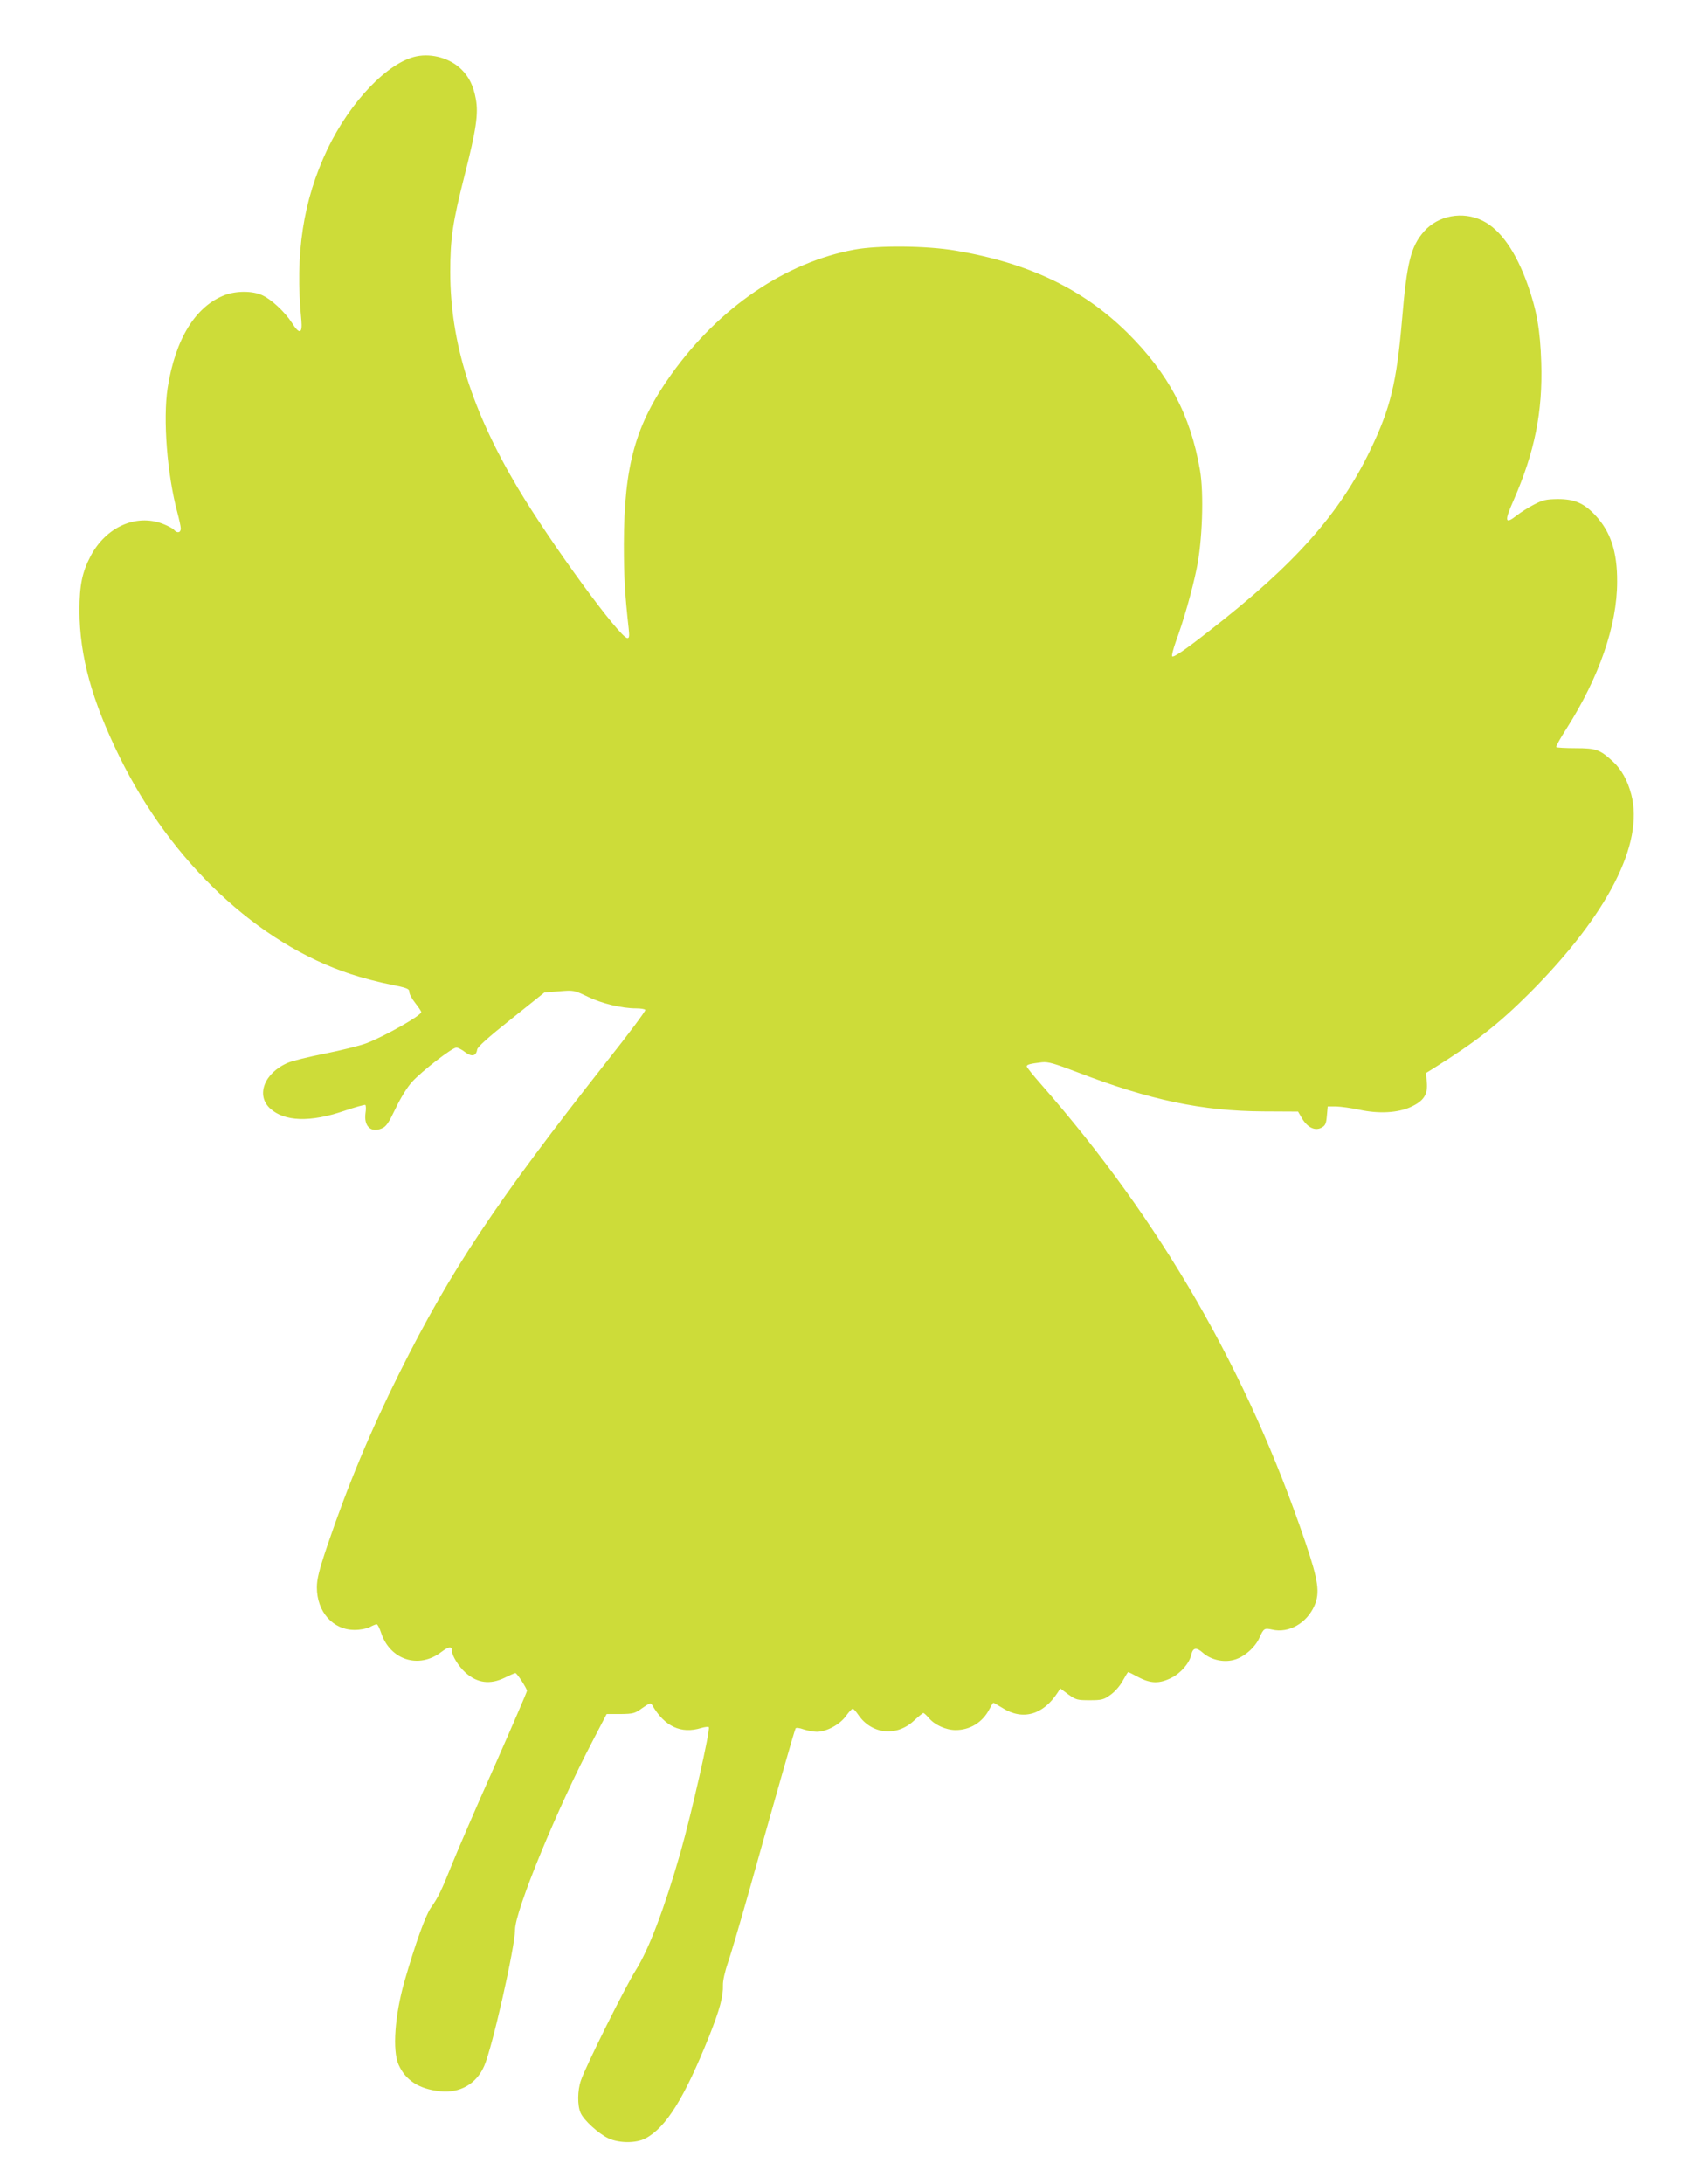
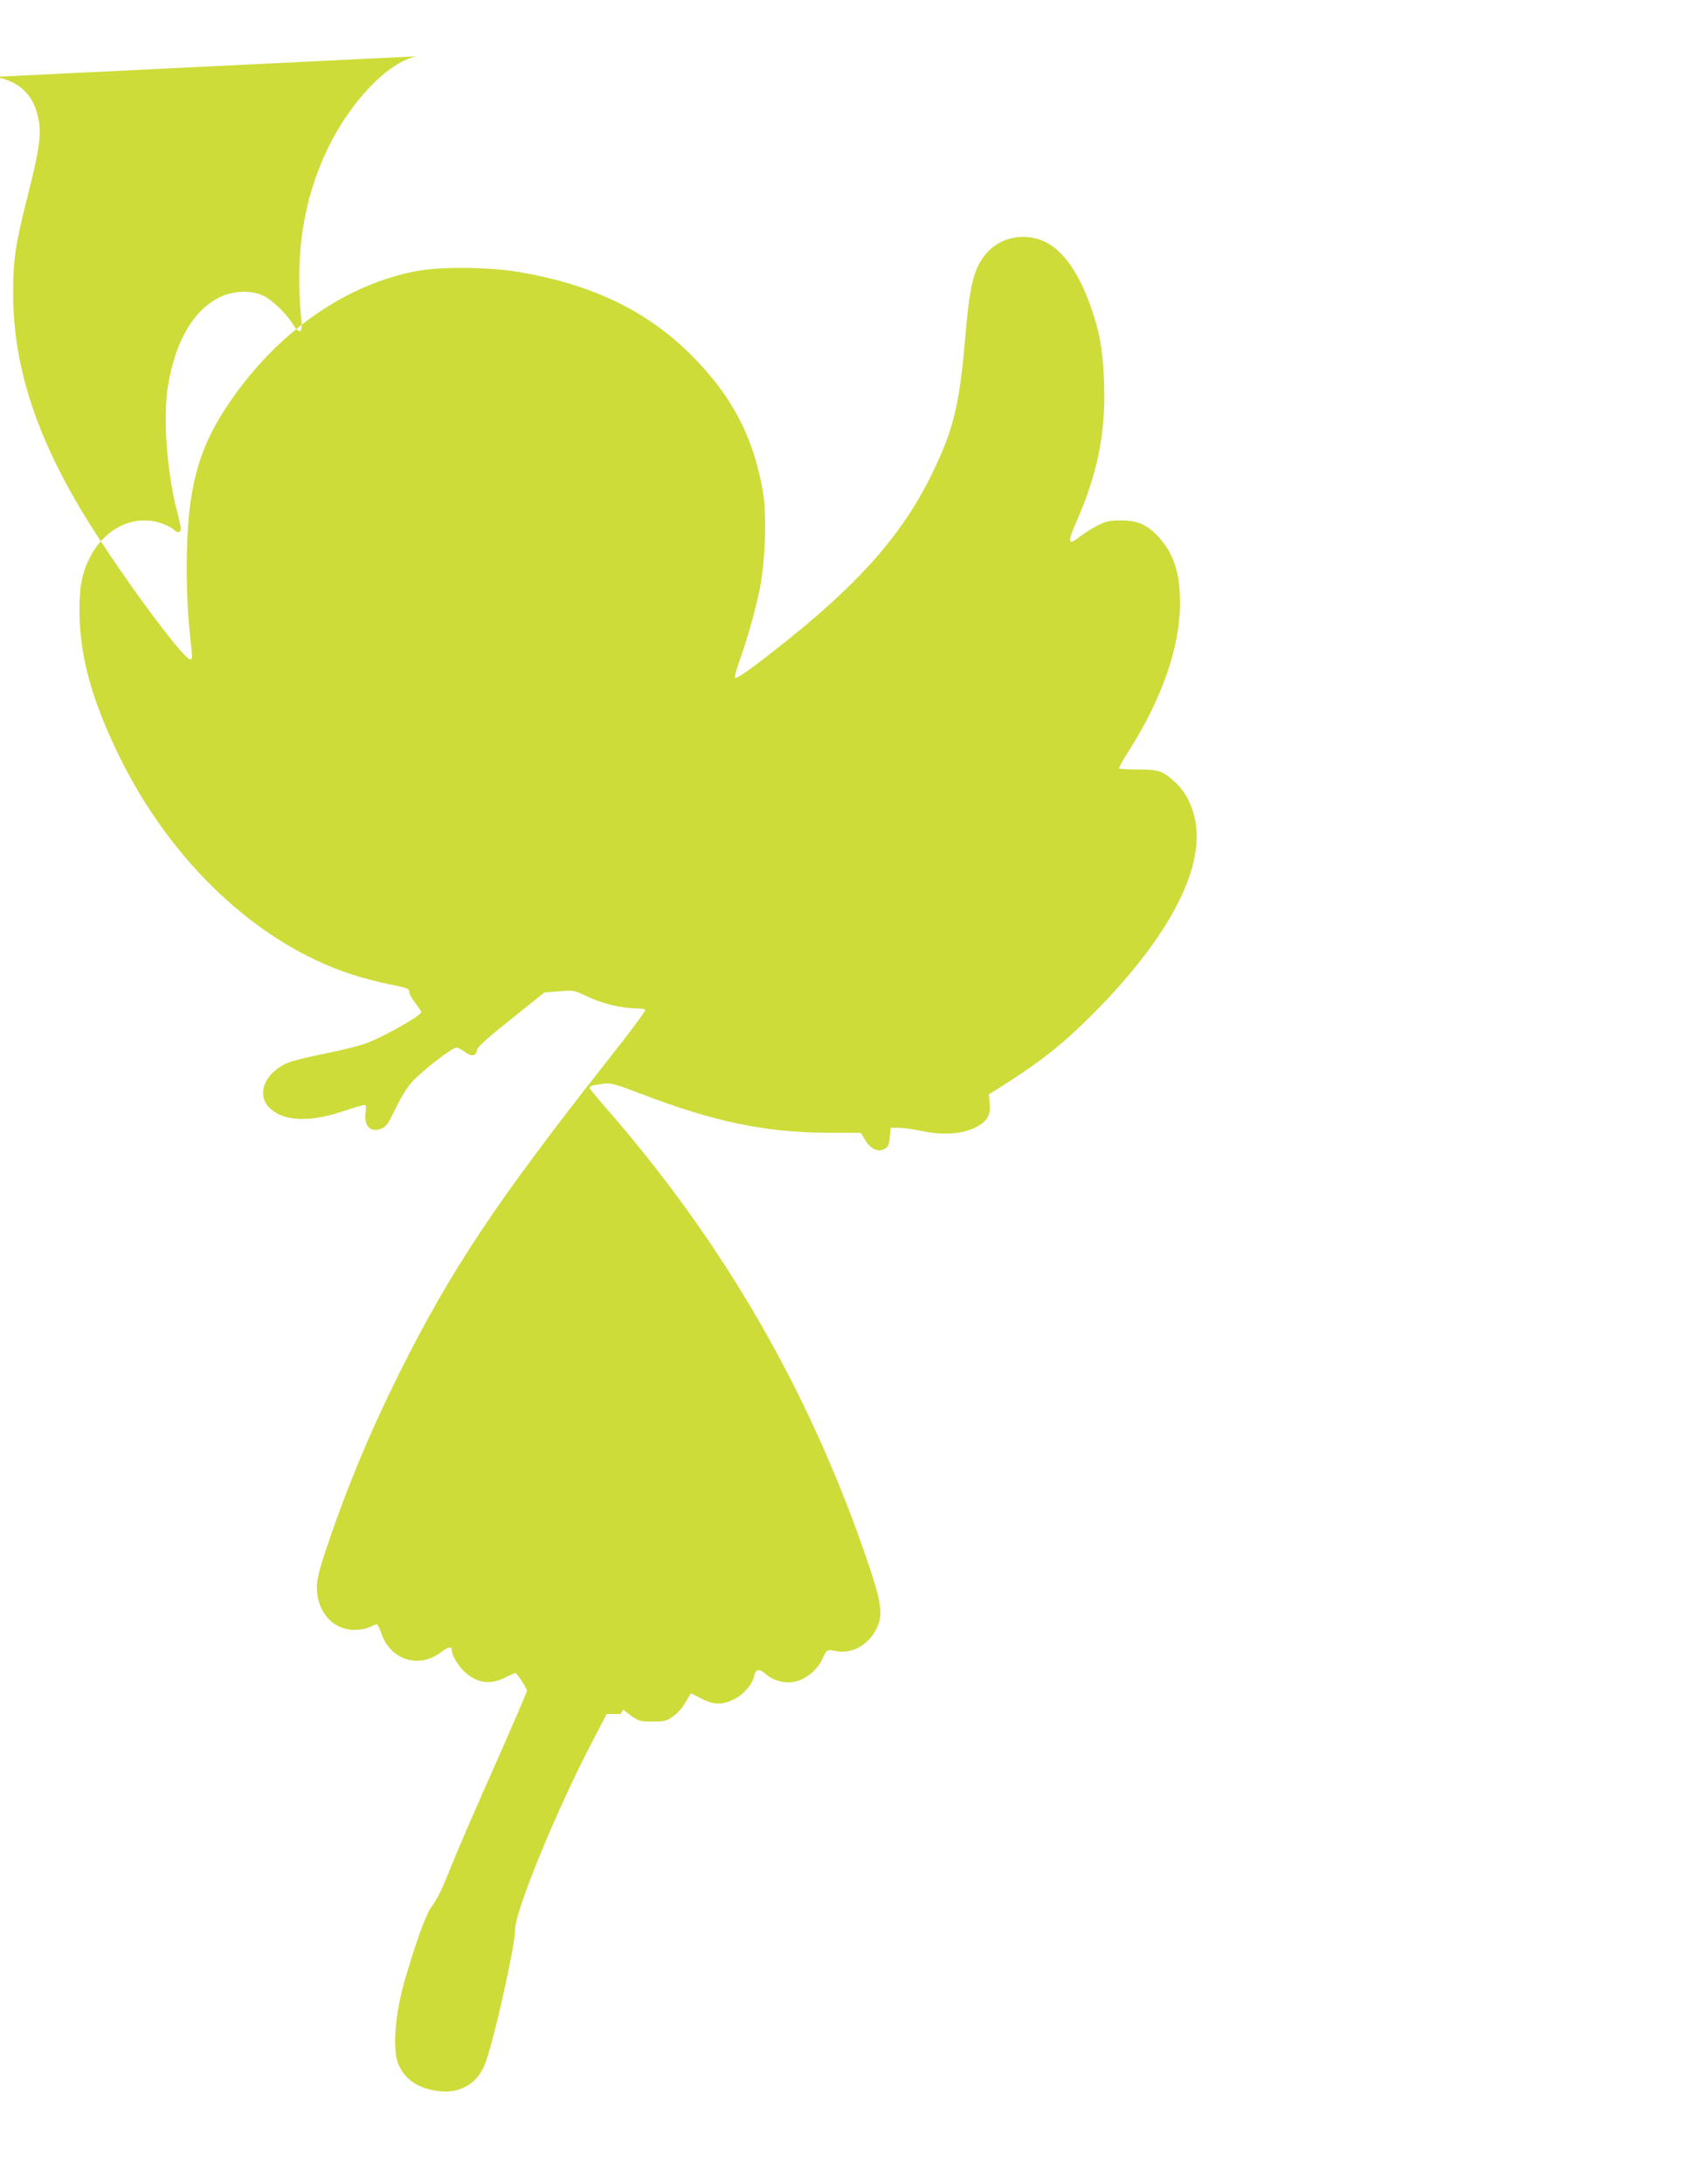
<svg xmlns="http://www.w3.org/2000/svg" version="1.0" width="988pt" height="1280pt" viewBox="0 0 988 1280" preserveAspectRatio="xMidYMid meet">
  <g transform="translate(0,1280) scale(0.1,-0.1)" fill="#cddc39" stroke="none">
-     <path d="M2442 12470 c-167 -34 -388 -265 -522 -544 -143 -301 -191 -614 -153 -1003 7 -80 -11 -85 -56 -14 -41 63 -120 137 -174 161 -56 26 -151 26 -218 1 -173 -66 -291 -258 -336 -545 -28 -183 -3 -504 56 -726 11 -41 21 -85 21 -97 0 -26 -21 -30 -40 -8 -6 8 -37 24 -68 36 -156 58 -330 -20 -420 -189 -50 -95 -66 -170 -66 -322 1 -265 72 -524 235 -856 304 -619 810 -1094 1355 -1273 66 -22 170 -49 232 -61 100 -20 112 -25 112 -44 0 -12 16 -41 35 -65 19 -24 35 -48 35 -53 0 -20 -215 -142 -323 -183 -37 -14 -146 -41 -241 -60 -96 -19 -194 -43 -218 -54 -138 -59 -189 -190 -104 -268 84 -77 235 -82 434 -14 64 22 120 37 124 35 4 -3 5 -25 1 -49 -10 -76 32 -116 95 -89 26 10 40 31 81 116 30 63 68 125 97 157 56 62 235 201 260 201 9 0 33 -12 52 -27 39 -29 64 -23 70 16 2 15 68 74 199 178 l195 156 86 7 c85 7 87 7 167 -31 83 -41 202 -69 285 -69 27 0 51 -4 54 -9 3 -5 -98 -141 -226 -302 -647 -821 -915 -1223 -1215 -1824 -170 -340 -305 -664 -424 -1015 -49 -145 -61 -196 -61 -244 0 -143 94 -249 221 -249 33 0 69 7 88 16 18 10 36 17 42 17 5 0 17 -23 26 -51 53 -159 221 -212 352 -112 44 33 63 36 63 7 0 -28 39 -91 79 -127 69 -62 145 -72 231 -30 30 15 58 27 62 27 9 1 68 -91 68 -104 0 -6 -86 -205 -191 -443 -106 -237 -216 -493 -246 -567 -65 -163 -84 -201 -127 -262 -31 -44 -91 -210 -155 -433 -56 -197 -71 -403 -34 -486 41 -92 120 -143 244 -156 116 -12 212 43 258 148 47 105 181 699 181 799 0 110 247 711 459 1114 l78 150 81 0 c75 1 84 3 128 35 45 31 49 32 59 16 72 -124 168 -169 286 -133 22 6 42 9 45 5 11 -11 -102 -509 -166 -734 -93 -325 -185 -568 -262 -690 -63 -100 -294 -564 -322 -647 -20 -57 -21 -146 -2 -189 18 -43 106 -123 164 -150 64 -29 162 -29 217 0 121 64 228 237 373 598 63 159 83 234 81 300 -1 24 11 79 29 131 17 49 71 233 121 409 163 581 270 956 276 965 3 5 23 3 47 -6 22 -7 57 -14 77 -14 57 0 135 42 171 92 17 24 35 43 40 43 5 0 19 -16 32 -35 78 -115 225 -131 328 -34 26 24 50 44 54 44 4 0 18 -13 32 -29 34 -41 101 -71 157 -71 85 0 158 45 198 122 11 21 21 38 24 38 2 0 26 -14 54 -31 118 -74 237 -40 322 90 l16 25 47 -35 c45 -32 53 -34 125 -34 70 0 82 3 120 30 25 17 56 51 73 82 16 29 31 53 33 53 2 0 29 -13 60 -30 72 -38 123 -39 193 -4 55 27 107 87 117 136 10 42 30 45 69 10 46 -40 118 -57 179 -41 59 14 127 73 152 131 24 54 29 57 74 47 97 -23 203 37 248 140 33 75 23 147 -51 366 -340 1006 -848 1887 -1551 2689 -47 53 -85 101 -85 106 0 11 22 16 89 24 37 4 71 -6 210 -59 424 -163 729 -227 1089 -229 l203 -1 24 -41 c32 -53 76 -74 114 -53 22 12 27 23 31 69 l5 55 50 0 c28 -1 88 -9 134 -19 115 -25 226 -19 303 16 76 35 101 73 94 146 l-5 53 42 26 c254 159 385 262 569 446 455 457 668 873 593 1160 -22 83 -57 147 -108 194 -76 70 -98 78 -219 78 -59 0 -109 3 -113 6 -3 4 24 53 61 110 191 301 296 604 296 859 1 176 -38 293 -127 389 -67 72 -123 96 -220 96 -70 -1 -88 -5 -140 -32 -33 -17 -77 -45 -99 -62 -72 -57 -77 -39 -22 85 125 285 172 520 163 809 -6 188 -26 305 -78 452 -70 198 -161 328 -267 380 -116 57 -260 30 -342 -63 -78 -89 -101 -182 -129 -515 -32 -372 -68 -521 -186 -766 -180 -375 -445 -672 -941 -1058 -145 -114 -213 -160 -221 -152 -4 4 6 42 21 85 45 122 95 296 122 427 34 159 44 443 20 580 -56 323 -184 565 -426 805 -259 256 -579 409 -1006 481 -170 29 -453 32 -594 6 -405 -75 -792 -338 -1073 -730 -211 -295 -278 -534 -279 -997 0 -191 6 -296 28 -492 5 -46 4 -58 -7 -58 -44 0 -451 558 -643 880 -271 456 -396 855 -396 1266 0 197 14 290 84 566 68 267 82 361 66 448 -14 77 -39 128 -84 173 -64 64 -171 96 -264 77z" />
+     <path d="M2442 12470 c-167 -34 -388 -265 -522 -544 -143 -301 -191 -614 -153 -1003 7 -80 -11 -85 -56 -14 -41 63 -120 137 -174 161 -56 26 -151 26 -218 1 -173 -66 -291 -258 -336 -545 -28 -183 -3 -504 56 -726 11 -41 21 -85 21 -97 0 -26 -21 -30 -40 -8 -6 8 -37 24 -68 36 -156 58 -330 -20 -420 -189 -50 -95 -66 -170 -66 -322 1 -265 72 -524 235 -856 304 -619 810 -1094 1355 -1273 66 -22 170 -49 232 -61 100 -20 112 -25 112 -44 0 -12 16 -41 35 -65 19 -24 35 -48 35 -53 0 -20 -215 -142 -323 -183 -37 -14 -146 -41 -241 -60 -96 -19 -194 -43 -218 -54 -138 -59 -189 -190 -104 -268 84 -77 235 -82 434 -14 64 22 120 37 124 35 4 -3 5 -25 1 -49 -10 -76 32 -116 95 -89 26 10 40 31 81 116 30 63 68 125 97 157 56 62 235 201 260 201 9 0 33 -12 52 -27 39 -29 64 -23 70 16 2 15 68 74 199 178 l195 156 86 7 c85 7 87 7 167 -31 83 -41 202 -69 285 -69 27 0 51 -4 54 -9 3 -5 -98 -141 -226 -302 -647 -821 -915 -1223 -1215 -1824 -170 -340 -305 -664 -424 -1015 -49 -145 -61 -196 -61 -244 0 -143 94 -249 221 -249 33 0 69 7 88 16 18 10 36 17 42 17 5 0 17 -23 26 -51 53 -159 221 -212 352 -112 44 33 63 36 63 7 0 -28 39 -91 79 -127 69 -62 145 -72 231 -30 30 15 58 27 62 27 9 1 68 -91 68 -104 0 -6 -86 -205 -191 -443 -106 -237 -216 -493 -246 -567 -65 -163 -84 -201 -127 -262 -31 -44 -91 -210 -155 -433 -56 -197 -71 -403 -34 -486 41 -92 120 -143 244 -156 116 -12 212 43 258 148 47 105 181 699 181 799 0 110 247 711 459 1114 l78 150 81 0 l16 25 47 -35 c45 -32 53 -34 125 -34 70 0 82 3 120 30 25 17 56 51 73 82 16 29 31 53 33 53 2 0 29 -13 60 -30 72 -38 123 -39 193 -4 55 27 107 87 117 136 10 42 30 45 69 10 46 -40 118 -57 179 -41 59 14 127 73 152 131 24 54 29 57 74 47 97 -23 203 37 248 140 33 75 23 147 -51 366 -340 1006 -848 1887 -1551 2689 -47 53 -85 101 -85 106 0 11 22 16 89 24 37 4 71 -6 210 -59 424 -163 729 -227 1089 -229 l203 -1 24 -41 c32 -53 76 -74 114 -53 22 12 27 23 31 69 l5 55 50 0 c28 -1 88 -9 134 -19 115 -25 226 -19 303 16 76 35 101 73 94 146 l-5 53 42 26 c254 159 385 262 569 446 455 457 668 873 593 1160 -22 83 -57 147 -108 194 -76 70 -98 78 -219 78 -59 0 -109 3 -113 6 -3 4 24 53 61 110 191 301 296 604 296 859 1 176 -38 293 -127 389 -67 72 -123 96 -220 96 -70 -1 -88 -5 -140 -32 -33 -17 -77 -45 -99 -62 -72 -57 -77 -39 -22 85 125 285 172 520 163 809 -6 188 -26 305 -78 452 -70 198 -161 328 -267 380 -116 57 -260 30 -342 -63 -78 -89 -101 -182 -129 -515 -32 -372 -68 -521 -186 -766 -180 -375 -445 -672 -941 -1058 -145 -114 -213 -160 -221 -152 -4 4 6 42 21 85 45 122 95 296 122 427 34 159 44 443 20 580 -56 323 -184 565 -426 805 -259 256 -579 409 -1006 481 -170 29 -453 32 -594 6 -405 -75 -792 -338 -1073 -730 -211 -295 -278 -534 -279 -997 0 -191 6 -296 28 -492 5 -46 4 -58 -7 -58 -44 0 -451 558 -643 880 -271 456 -396 855 -396 1266 0 197 14 290 84 566 68 267 82 361 66 448 -14 77 -39 128 -84 173 -64 64 -171 96 -264 77z" />
  </g>
</svg>